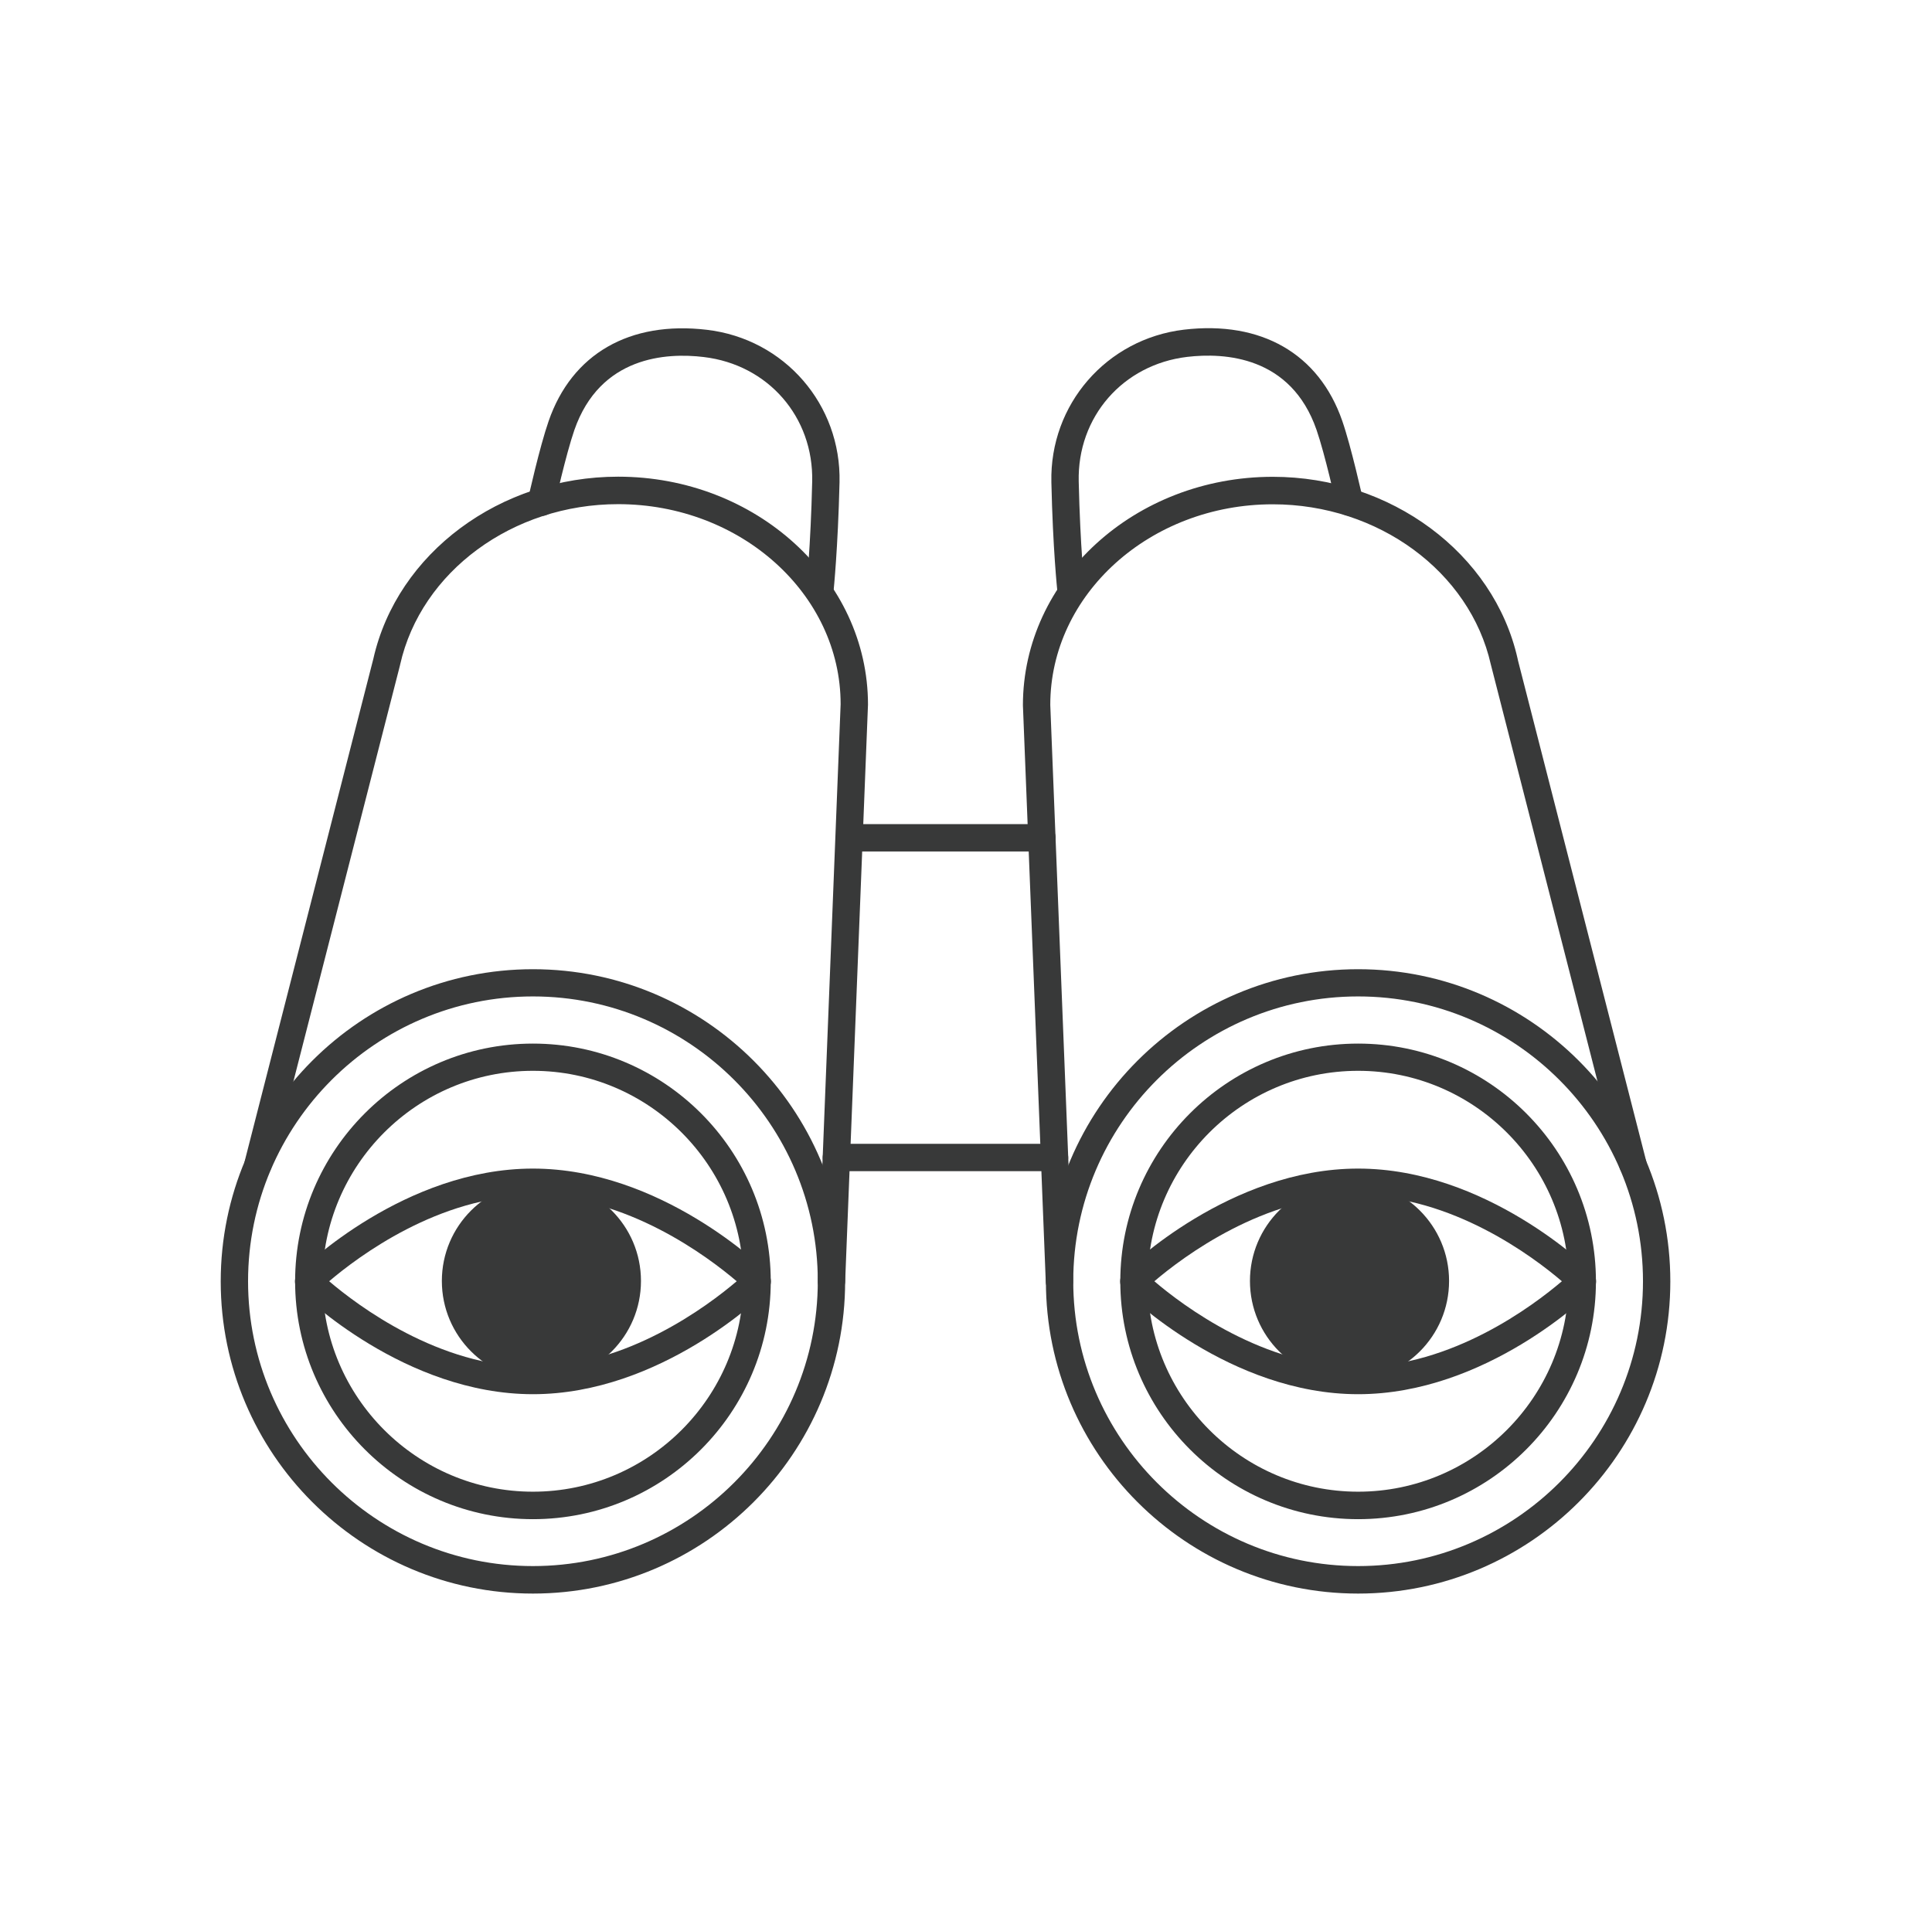
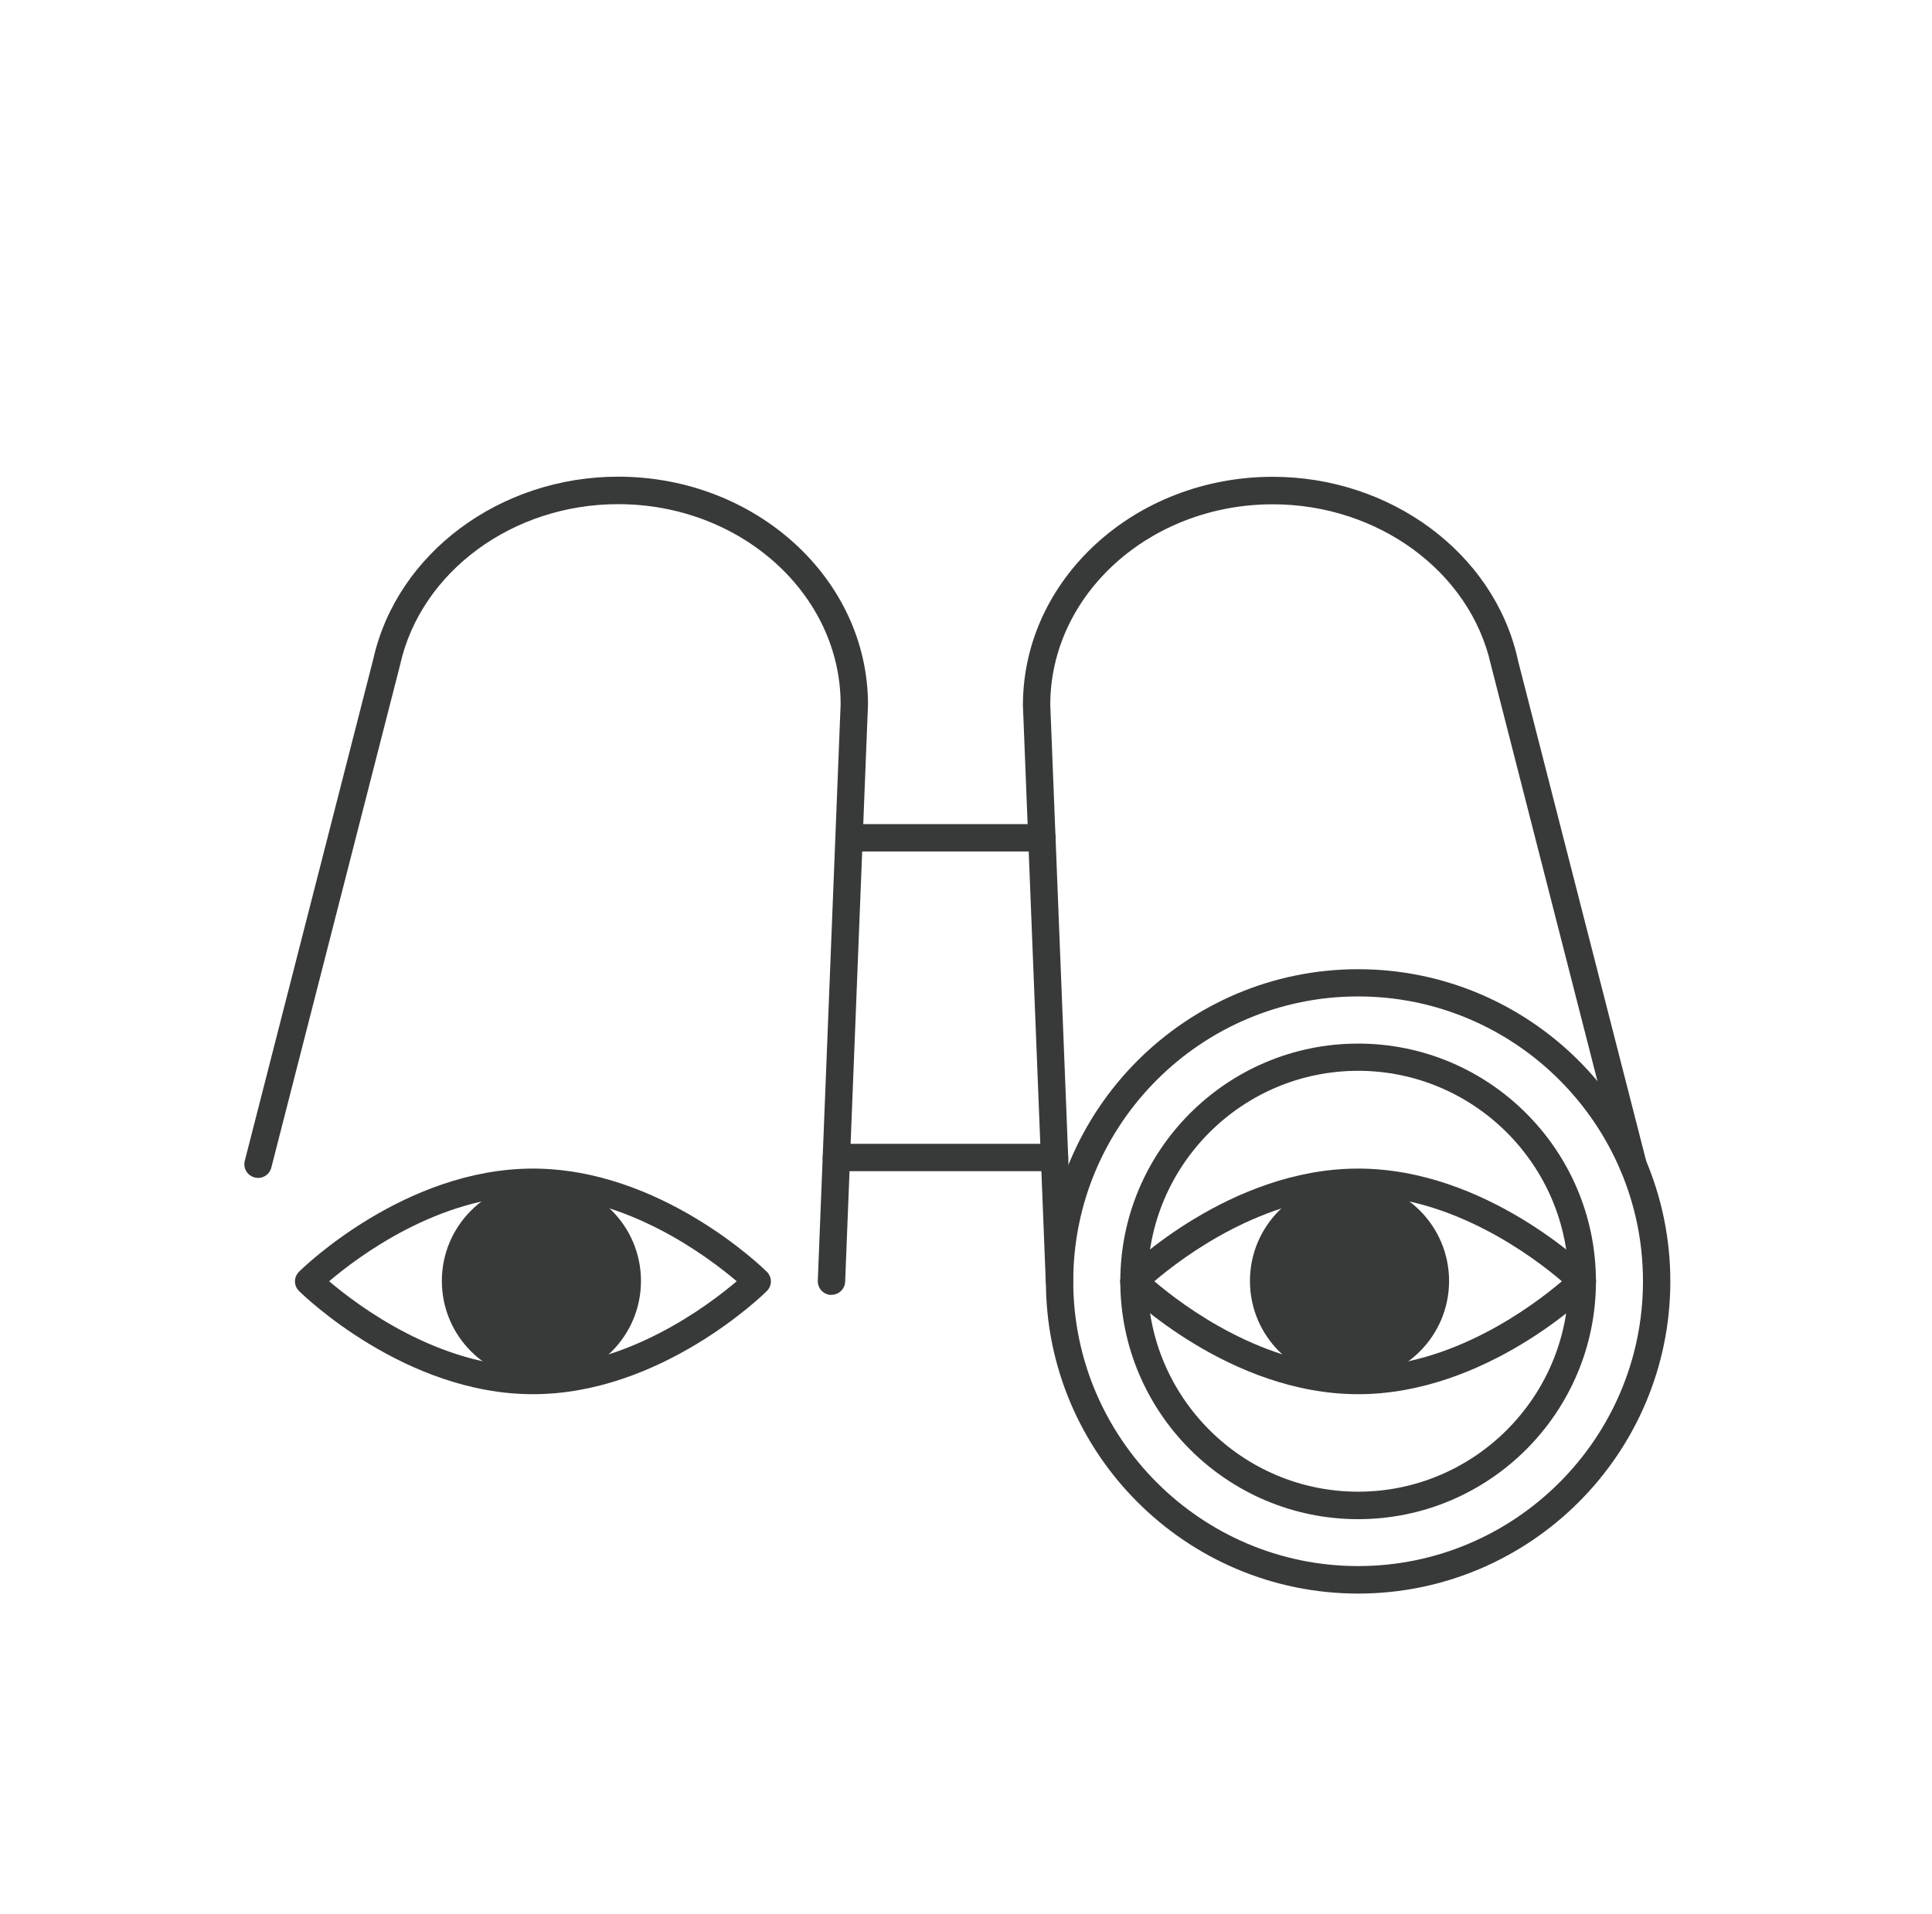
<svg xmlns="http://www.w3.org/2000/svg" width="111" height="110" viewBox="0 0 111 110" fill="none">
  <path d="M78.029 91.567C68.136 91.567 60.091 83.521 60.091 73.629C60.091 63.737 68.136 55.691 78.029 55.691C87.921 55.691 95.966 63.737 95.966 73.629C95.966 83.521 87.921 91.567 78.029 91.567ZM78.029 57.255C69.001 57.255 61.662 64.601 61.662 73.621C61.662 82.641 69.009 89.987 78.029 89.987C87.049 89.987 94.395 82.641 94.395 73.621C94.395 64.601 87.049 57.255 78.029 57.255Z" fill="#383939" />
  <path d="M78.029 87.292C70.494 87.292 64.365 81.164 64.365 73.629C64.365 66.094 70.494 59.965 78.029 59.965C85.564 59.965 91.692 66.094 91.692 73.629C91.692 81.164 85.564 87.292 78.029 87.292ZM78.029 61.529C71.358 61.529 65.937 66.958 65.937 73.621C65.937 80.284 71.366 85.713 78.029 85.713C84.692 85.713 90.121 80.284 90.121 73.621C90.121 66.958 84.692 61.529 78.029 61.529Z" fill="#383939" />
-   <path d="M61.528 34.689C61.135 34.689 60.79 34.39 60.75 33.989C60.742 33.895 60.491 31.562 60.405 27.704C60.303 23.241 63.571 19.477 68.018 18.943C72.465 18.417 75.781 20.326 77.117 24.184C77.635 25.677 78.272 28.56 78.303 28.686C78.397 29.11 78.13 29.527 77.706 29.621C77.282 29.707 76.865 29.448 76.771 29.024C76.771 28.992 76.127 26.109 75.64 24.702C74.17 20.459 70.352 20.255 68.207 20.507C64.514 20.947 61.89 23.956 61.976 27.665C62.062 31.452 62.314 33.793 62.314 33.817C62.361 34.249 62.047 34.634 61.615 34.681C61.583 34.681 61.56 34.681 61.528 34.681V34.689Z" fill="#383939" />
  <path d="M60.868 74.407C60.452 74.407 60.098 74.077 60.083 73.652L58.77 40.527C58.77 33.275 65.206 27.397 73.126 27.397C79.906 27.397 85.823 31.79 87.19 37.84L87.213 37.95L94.576 66.699C94.686 67.123 94.426 67.547 94.01 67.657C93.593 67.767 93.161 67.508 93.051 67.092L85.65 38.169C84.448 32.85 79.183 28.977 73.126 28.977C66.078 28.977 60.342 34.147 60.342 40.503L61.654 73.597C61.67 74.029 61.332 74.399 60.9 74.415C60.892 74.415 60.876 74.415 60.868 74.415V74.407Z" fill="#383939" />
  <path d="M78.029 80.111C70.675 80.111 64.845 74.422 64.593 74.187C64.444 74.037 64.357 73.841 64.357 73.629C64.357 73.417 64.444 73.22 64.593 73.071C64.837 72.827 70.675 67.147 78.029 67.147C85.383 67.147 91.221 72.835 91.465 73.071C91.614 73.22 91.7 73.417 91.7 73.629C91.7 73.841 91.614 74.037 91.465 74.187C91.221 74.43 85.383 80.111 78.029 80.111ZM66.322 73.621C67.956 75.019 72.631 78.54 78.029 78.54C83.427 78.54 88.094 75.019 89.736 73.621C88.102 72.222 83.427 68.702 78.029 68.702C72.631 68.702 67.964 72.222 66.322 73.621Z" fill="#383939" />
  <path d="M77.534 79.325C80.692 79.325 83.254 76.764 83.254 73.605C83.254 70.446 80.692 67.885 77.534 67.885C74.374 67.885 71.814 70.446 71.814 73.605C71.814 76.764 74.374 79.325 77.534 79.325Z" fill="#383939" />
-   <path d="M30.619 91.567C20.726 91.567 12.681 83.521 12.681 73.629C12.681 63.737 20.726 55.691 30.619 55.691C40.511 55.691 48.556 63.737 48.556 73.629C48.556 83.521 40.511 91.567 30.619 91.567ZM30.619 57.255C21.591 57.255 14.252 64.601 14.252 73.621C14.252 82.641 21.599 89.987 30.619 89.987C39.639 89.987 46.985 82.641 46.985 73.621C46.985 64.601 39.639 57.255 30.619 57.255Z" fill="#383939" />
-   <path d="M30.619 87.292C23.084 87.292 16.955 81.164 16.955 73.629C16.955 66.094 23.084 59.965 30.619 59.965C38.154 59.965 44.282 66.094 44.282 73.629C44.282 81.164 38.154 87.292 30.619 87.292ZM30.619 61.529C23.948 61.529 18.526 66.958 18.526 73.621C18.526 80.284 23.956 85.713 30.619 85.713C37.282 85.713 42.711 80.284 42.711 73.621C42.711 66.958 37.282 61.529 30.619 61.529Z" fill="#383939" />
-   <path d="M47.11 34.689C47.11 34.689 47.055 34.689 47.024 34.689C46.592 34.642 46.278 34.257 46.325 33.825C46.325 33.801 46.576 31.459 46.663 27.672C46.749 23.964 44.133 20.954 40.432 20.515C38.287 20.255 34.476 20.467 32.999 24.71C32.512 26.117 31.867 29 31.867 29.032C31.773 29.456 31.357 29.723 30.933 29.629C30.508 29.535 30.241 29.118 30.335 28.694C30.359 28.568 31.003 25.684 31.522 24.192C32.858 20.334 36.173 18.424 40.62 18.951C45.068 19.477 48.336 23.241 48.234 27.712C48.14 31.57 47.896 33.895 47.888 33.997C47.841 34.398 47.503 34.697 47.11 34.697V34.689Z" fill="#383939" />
  <path d="M47.771 74.407C47.771 74.407 47.748 74.407 47.74 74.407C47.307 74.391 46.97 74.022 46.985 73.59L48.297 40.464C48.297 34.139 42.562 28.969 35.514 28.969C29.456 28.969 24.192 32.842 22.99 38.185L22.974 38.256L15.588 67.092C15.478 67.516 15.054 67.767 14.63 67.657C14.205 67.547 13.954 67.123 14.064 66.699L21.45 37.855C22.817 31.782 28.733 27.39 35.514 27.39C43.426 27.39 49.869 33.267 49.869 40.487L48.557 73.644C48.541 74.069 48.195 74.399 47.771 74.399V74.407Z" fill="#383939" />
  <path d="M30.619 80.111C23.264 80.111 17.427 74.422 17.183 74.187C17.034 74.037 16.947 73.841 16.947 73.629C16.947 73.417 17.034 73.22 17.183 73.071C17.427 72.827 23.264 67.147 30.619 67.147C37.973 67.147 43.811 72.835 44.054 73.071C44.204 73.22 44.29 73.417 44.29 73.629C44.29 73.841 44.204 74.037 44.054 74.187C43.811 74.43 37.973 80.111 30.619 80.111ZM18.912 73.621C20.554 75.019 25.221 78.54 30.619 78.54C36.017 78.54 40.684 75.019 42.326 73.621C40.684 72.222 36.017 68.702 30.619 68.702C25.221 68.702 20.554 72.222 18.912 73.621Z" fill="#383939" />
  <path d="M31.106 79.325C34.265 79.325 36.826 76.764 36.826 73.605C36.826 70.446 34.265 67.885 31.106 67.885C27.947 67.885 25.386 70.446 25.386 73.605C25.386 76.764 27.947 79.325 31.106 79.325Z" fill="#383939" />
  <path d="M59.863 48.926H49.083C48.65 48.926 48.297 48.572 48.297 48.14C48.297 47.708 48.65 47.355 49.083 47.355H59.863C60.295 47.355 60.648 47.708 60.648 48.14C60.648 48.572 60.295 48.926 59.863 48.926Z" fill="#383939" />
  <path d="M60.585 67.296H48.053C47.621 67.296 47.268 66.942 47.268 66.51C47.268 66.078 47.621 65.725 48.053 65.725H60.585C61.018 65.725 61.371 66.078 61.371 66.51C61.371 66.942 61.018 67.296 60.585 67.296Z" fill="#383939" />
</svg>